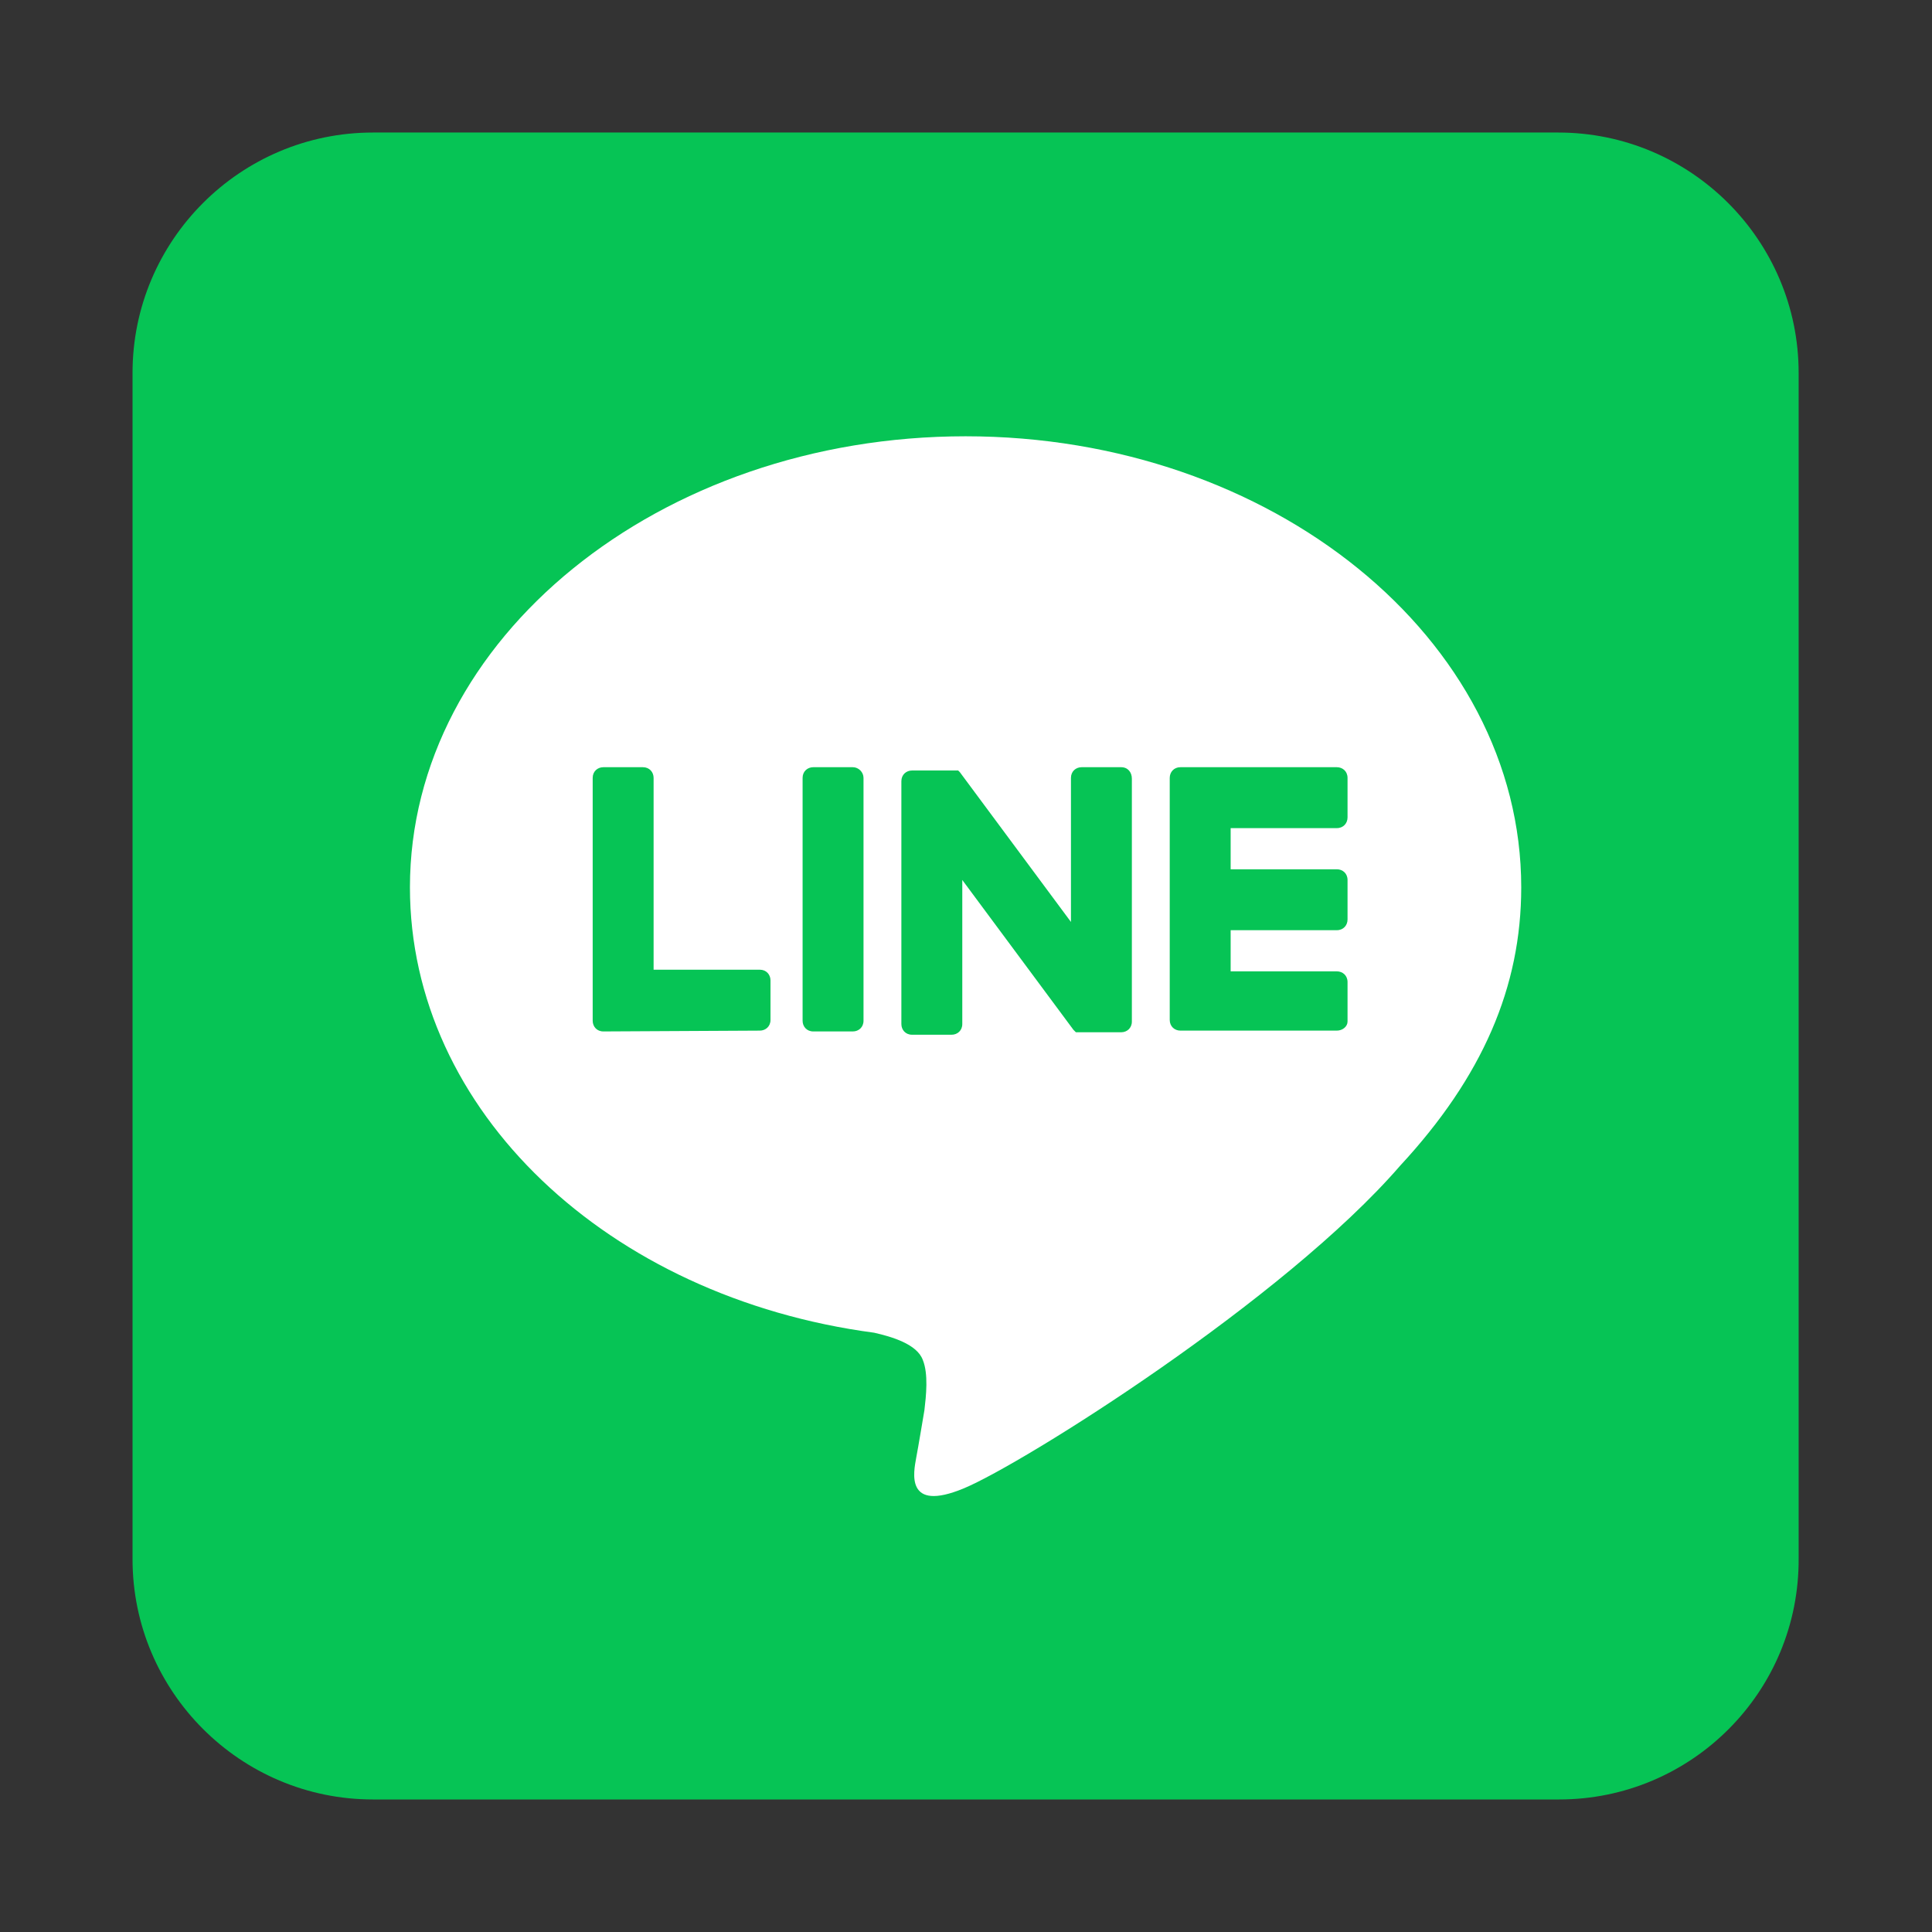
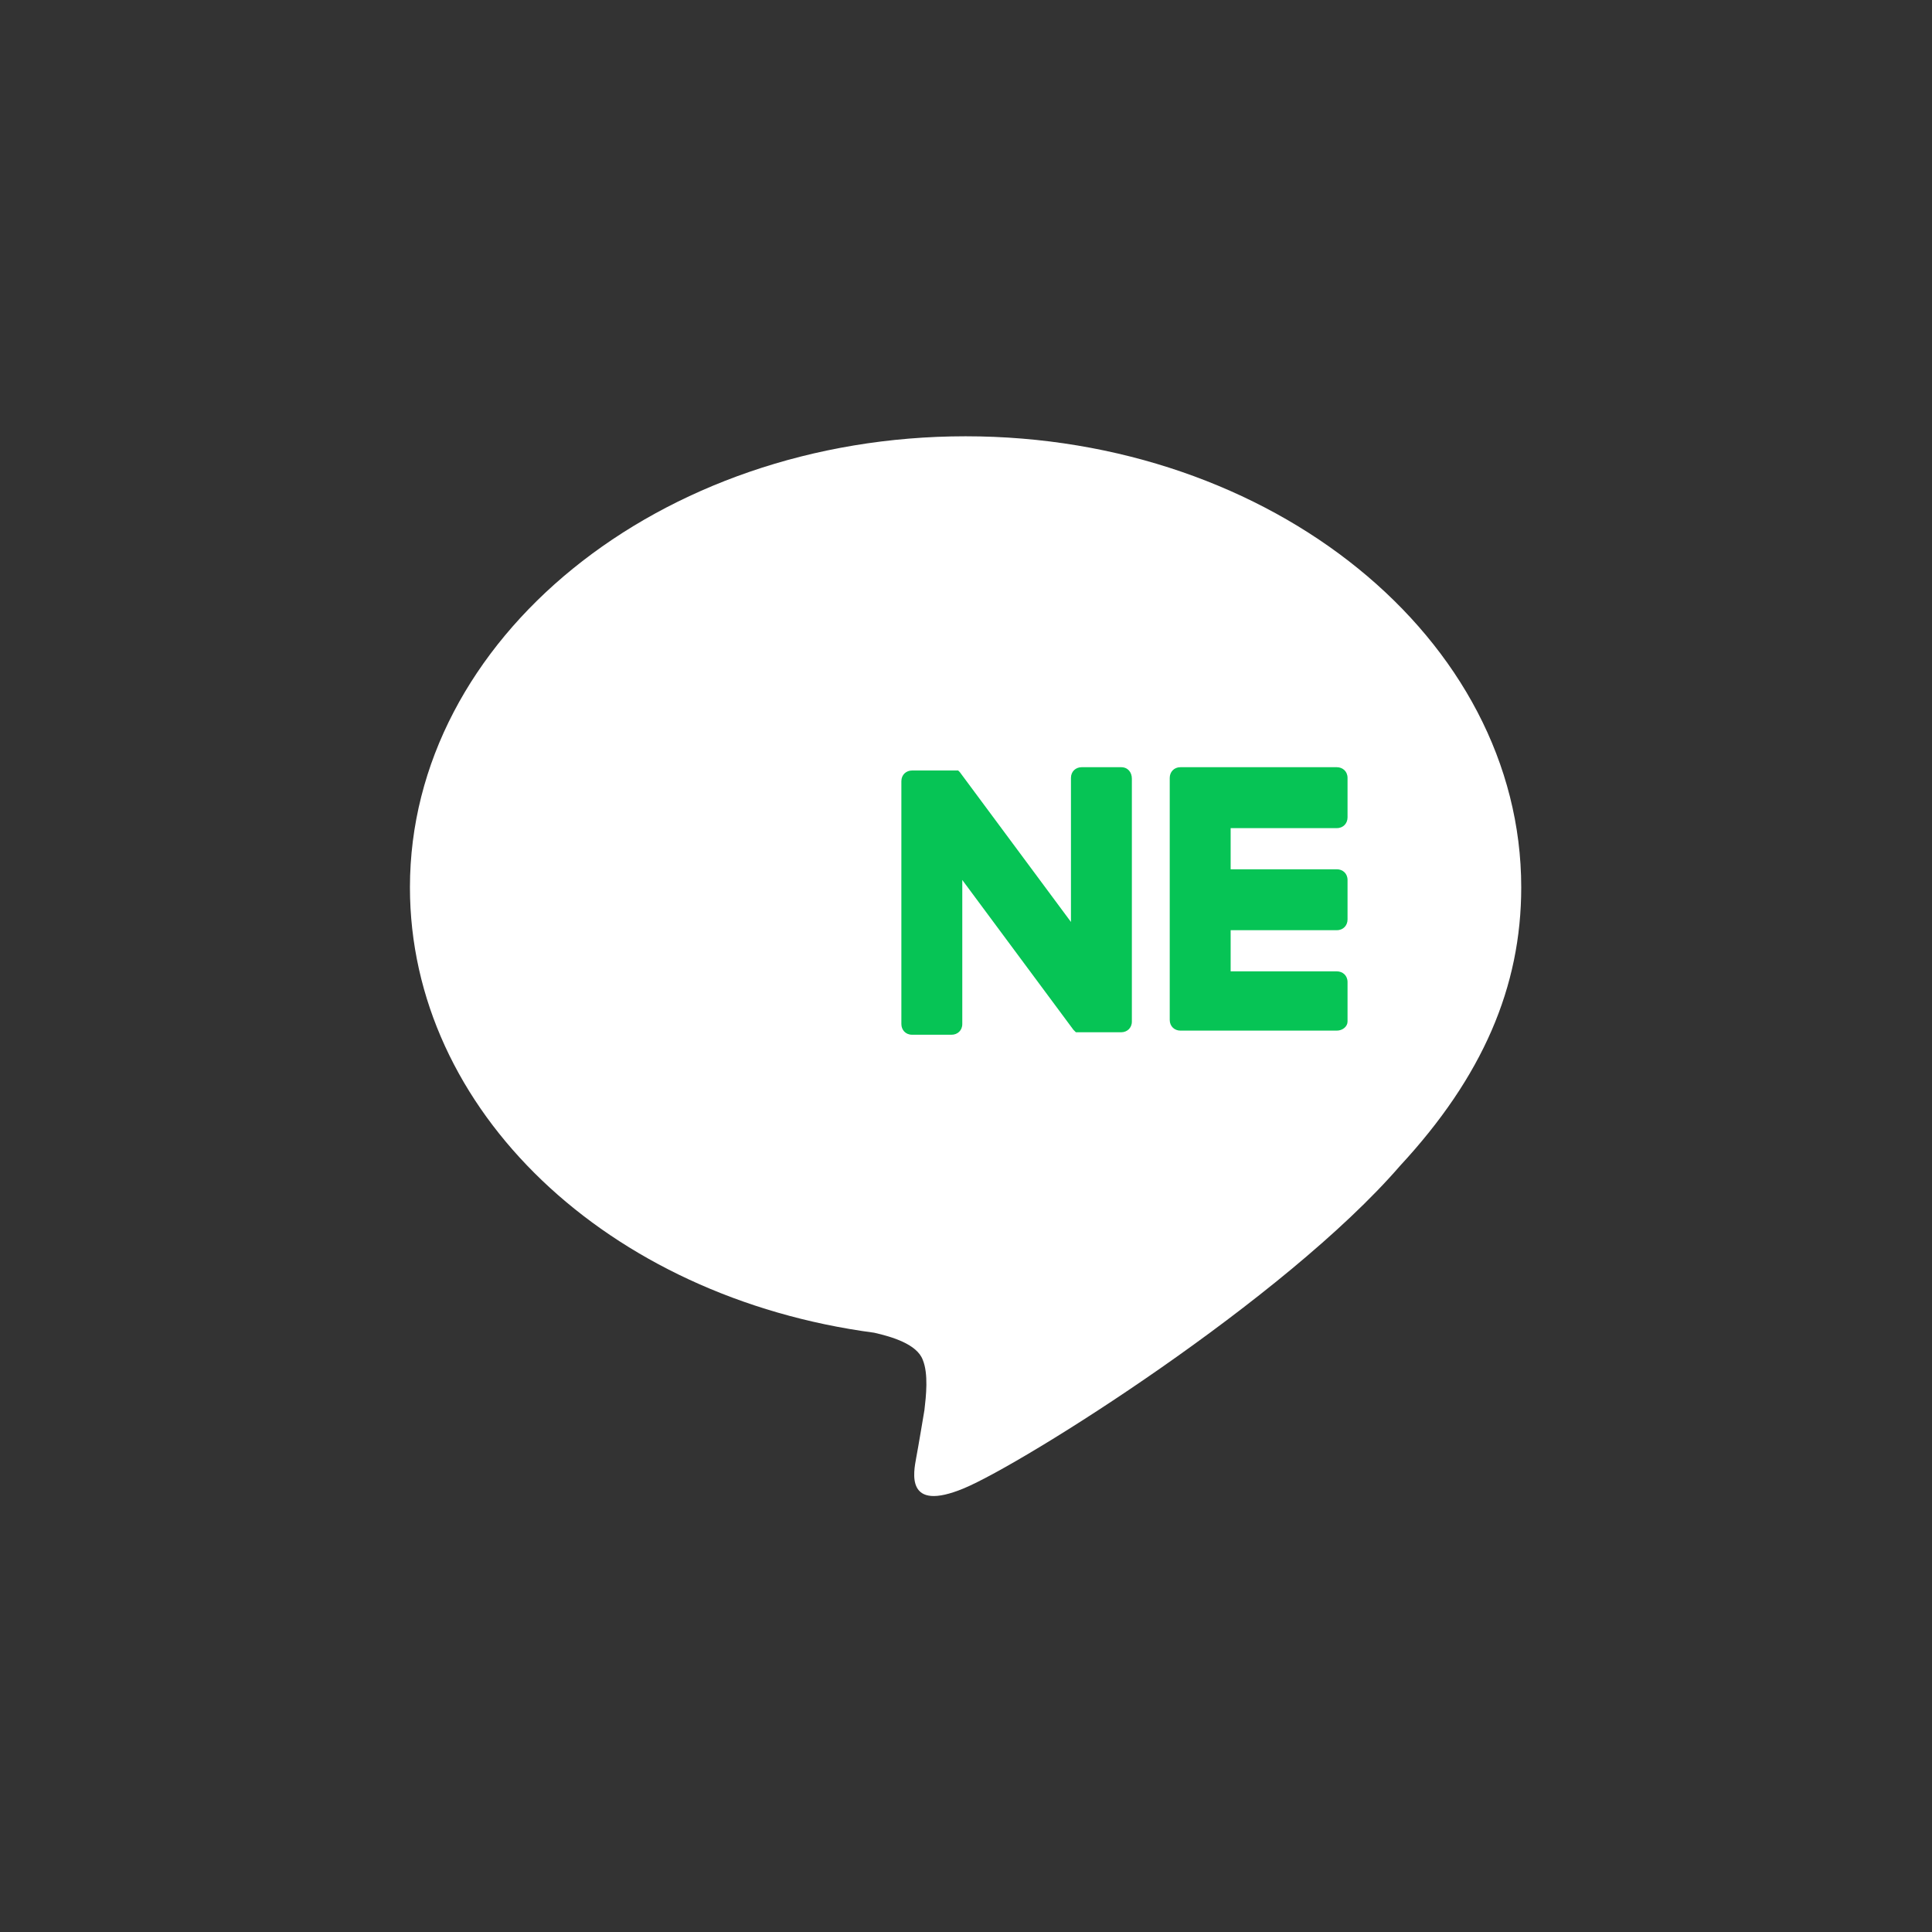
<svg xmlns="http://www.w3.org/2000/svg" version="1.1" id="レイヤー_1" x="0px" y="0px" viewBox="0 0 234.7 234.7" style="enable-background:new 0 0 234.7 234.7;" xml:space="preserve">
  <rect x="0" y="0" width="234.7" height="234.7" fill="#333333" stroke="none" />
  <style type="text/css">
	.st0{fill:#06C455;}
	.st1{fill:#FFFFFF;}
	.st2{fill:#1F1F1F;}
	.st3{fill-rule:evenodd;clip-rule:evenodd;fill:#1F1F1F;}
	.st4{fill:#333333;}
	.st5{fill:#DFDFDF;}
	.st6{fill:#353535;}
</style>
  <g>
-     <path class="st0" d="M189.4,218.6H45.3c-16.1,0-29.2-13.1-29.2-29.2V45.3c0-16.1,13.1-29.2,29.2-29.2h144   c16.1,0,29.2,13.1,29.2,29.2v144C218.6,205.5,205.5,218.6,189.4,218.6z" />
    <g>
      <g>
        <g>
          <path class="st1" d="M184.8,107.8c0-30.2-30.3-54.8-67.5-54.8s-67.5,24.6-67.5,54.8c0,27.1,24,49.8,56.4,54.1      c2.2,0.5,5.2,1.4,5.9,3.3c0.7,1.7,0.4,4.4,0.2,6.1c0,0-0.8,4.8-1,5.8c-0.3,1.7-1.4,6.7,5.8,3.7c7.2-3,38.9-22.9,53-39.2l0,0      C180.1,130.8,184.8,119.9,184.8,107.8z" />
        </g>
        <g>
          <path class="st0" d="M162.4,125.2h-19h0c-0.7,0-1.3-0.5-1.3-1.3v0l0,0V94.5l0,0v0c0-0.7,0.5-1.3,1.3-1.3h0h19      c0.7,0,1.3,0.5,1.3,1.3v4.8c0,0.7-0.5,1.3-1.3,1.3h-12.9v5h12.9c0.7,0,1.3,0.5,1.3,1.3v4.8c0,0.7-0.5,1.3-1.3,1.3h-12.9v5h12.9      c0.7,0,1.3,0.5,1.3,1.3v4.8C163.7,124.7,163.1,125.2,162.4,125.2z" />
-           <path class="st0" d="M92.3,125.2c0.7,0,1.3-0.5,1.3-1.3v-4.8c0-0.7-0.5-1.3-1.3-1.3H79.4V94.5c0-0.7-0.5-1.3-1.3-1.3h-4.8      c-0.7,0-1.3,0.5-1.3,1.3v29.5l0,0v0c0,0.7,0.5,1.3,1.3,1.3h0L92.3,125.2L92.3,125.2z" />
-           <path class="st0" d="M103.6,93.2h-4.8c-0.7,0-1.3,0.5-1.3,1.3V124c0,0.7,0.5,1.3,1.3,1.3h4.8c0.7,0,1.3-0.5,1.3-1.3V94.5      C104.9,93.8,104.3,93.2,103.6,93.2z" />
          <path class="st0" d="M136.2,93.2h-4.8c-0.7,0-1.3,0.5-1.3,1.3V112l-13.5-18.2c0,0-0.1-0.1-0.1-0.1l0,0c0,0,0,0-0.1-0.1      c0,0,0,0,0,0c0,0,0,0-0.1,0c0,0,0,0,0,0c0,0,0,0-0.1,0c0,0,0,0,0,0c0,0,0,0-0.1,0h0c0,0,0,0-0.1,0h0c0,0,0,0-0.1,0h0      c0,0,0,0-0.1,0h0c0,0,0,0-0.1,0c0,0,0,0-0.1,0h0h-4.8c-0.7,0-1.3,0.5-1.3,1.3v29.5c0,0.7,0.5,1.3,1.3,1.3h4.8      c0.7,0,1.3-0.5,1.3-1.3v-17.5l13.5,18.2c0.1,0.1,0.2,0.2,0.3,0.3l0,0c0,0,0,0,0.1,0c0,0,0,0,0,0c0,0,0,0,0.1,0s0,0,0.1,0h0      c0,0,0,0,0.1,0l0,0c0.1,0,0.2,0,0.3,0h4.8c0.7,0,1.3-0.5,1.3-1.3V94.6C137.5,93.8,137,93.2,136.2,93.2z" />
        </g>
      </g>
    </g>
  </g>
</svg>